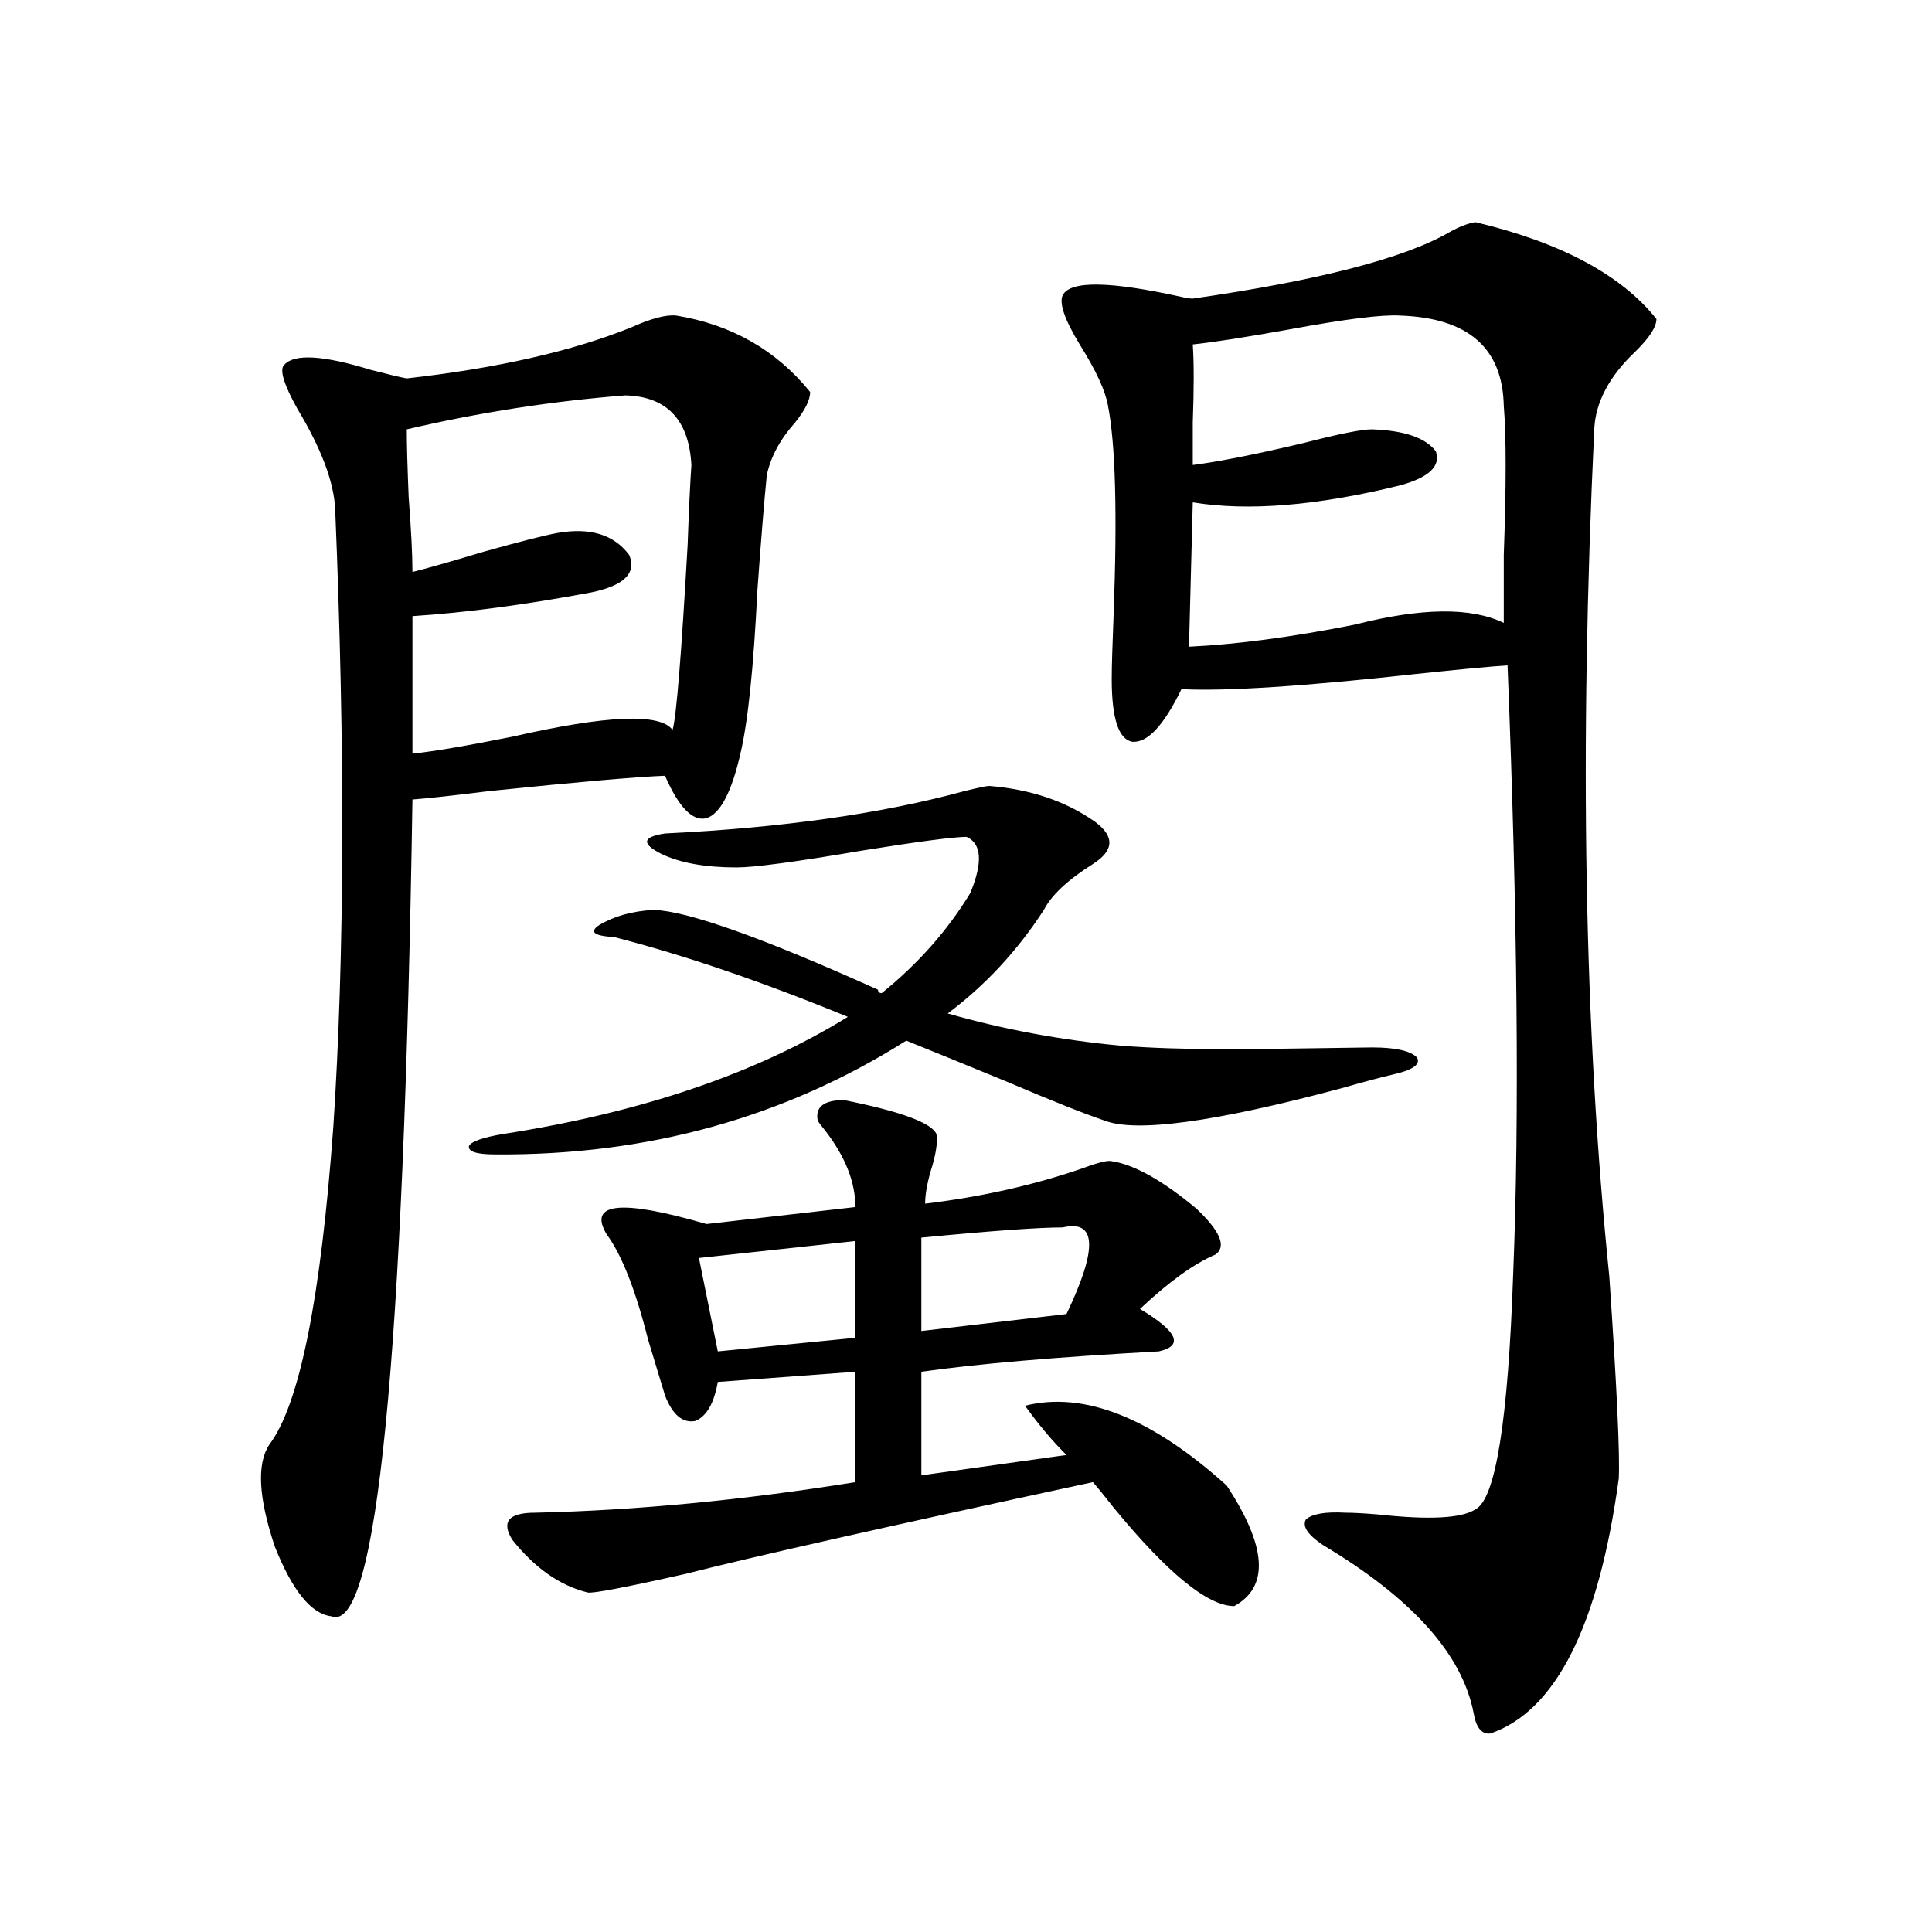
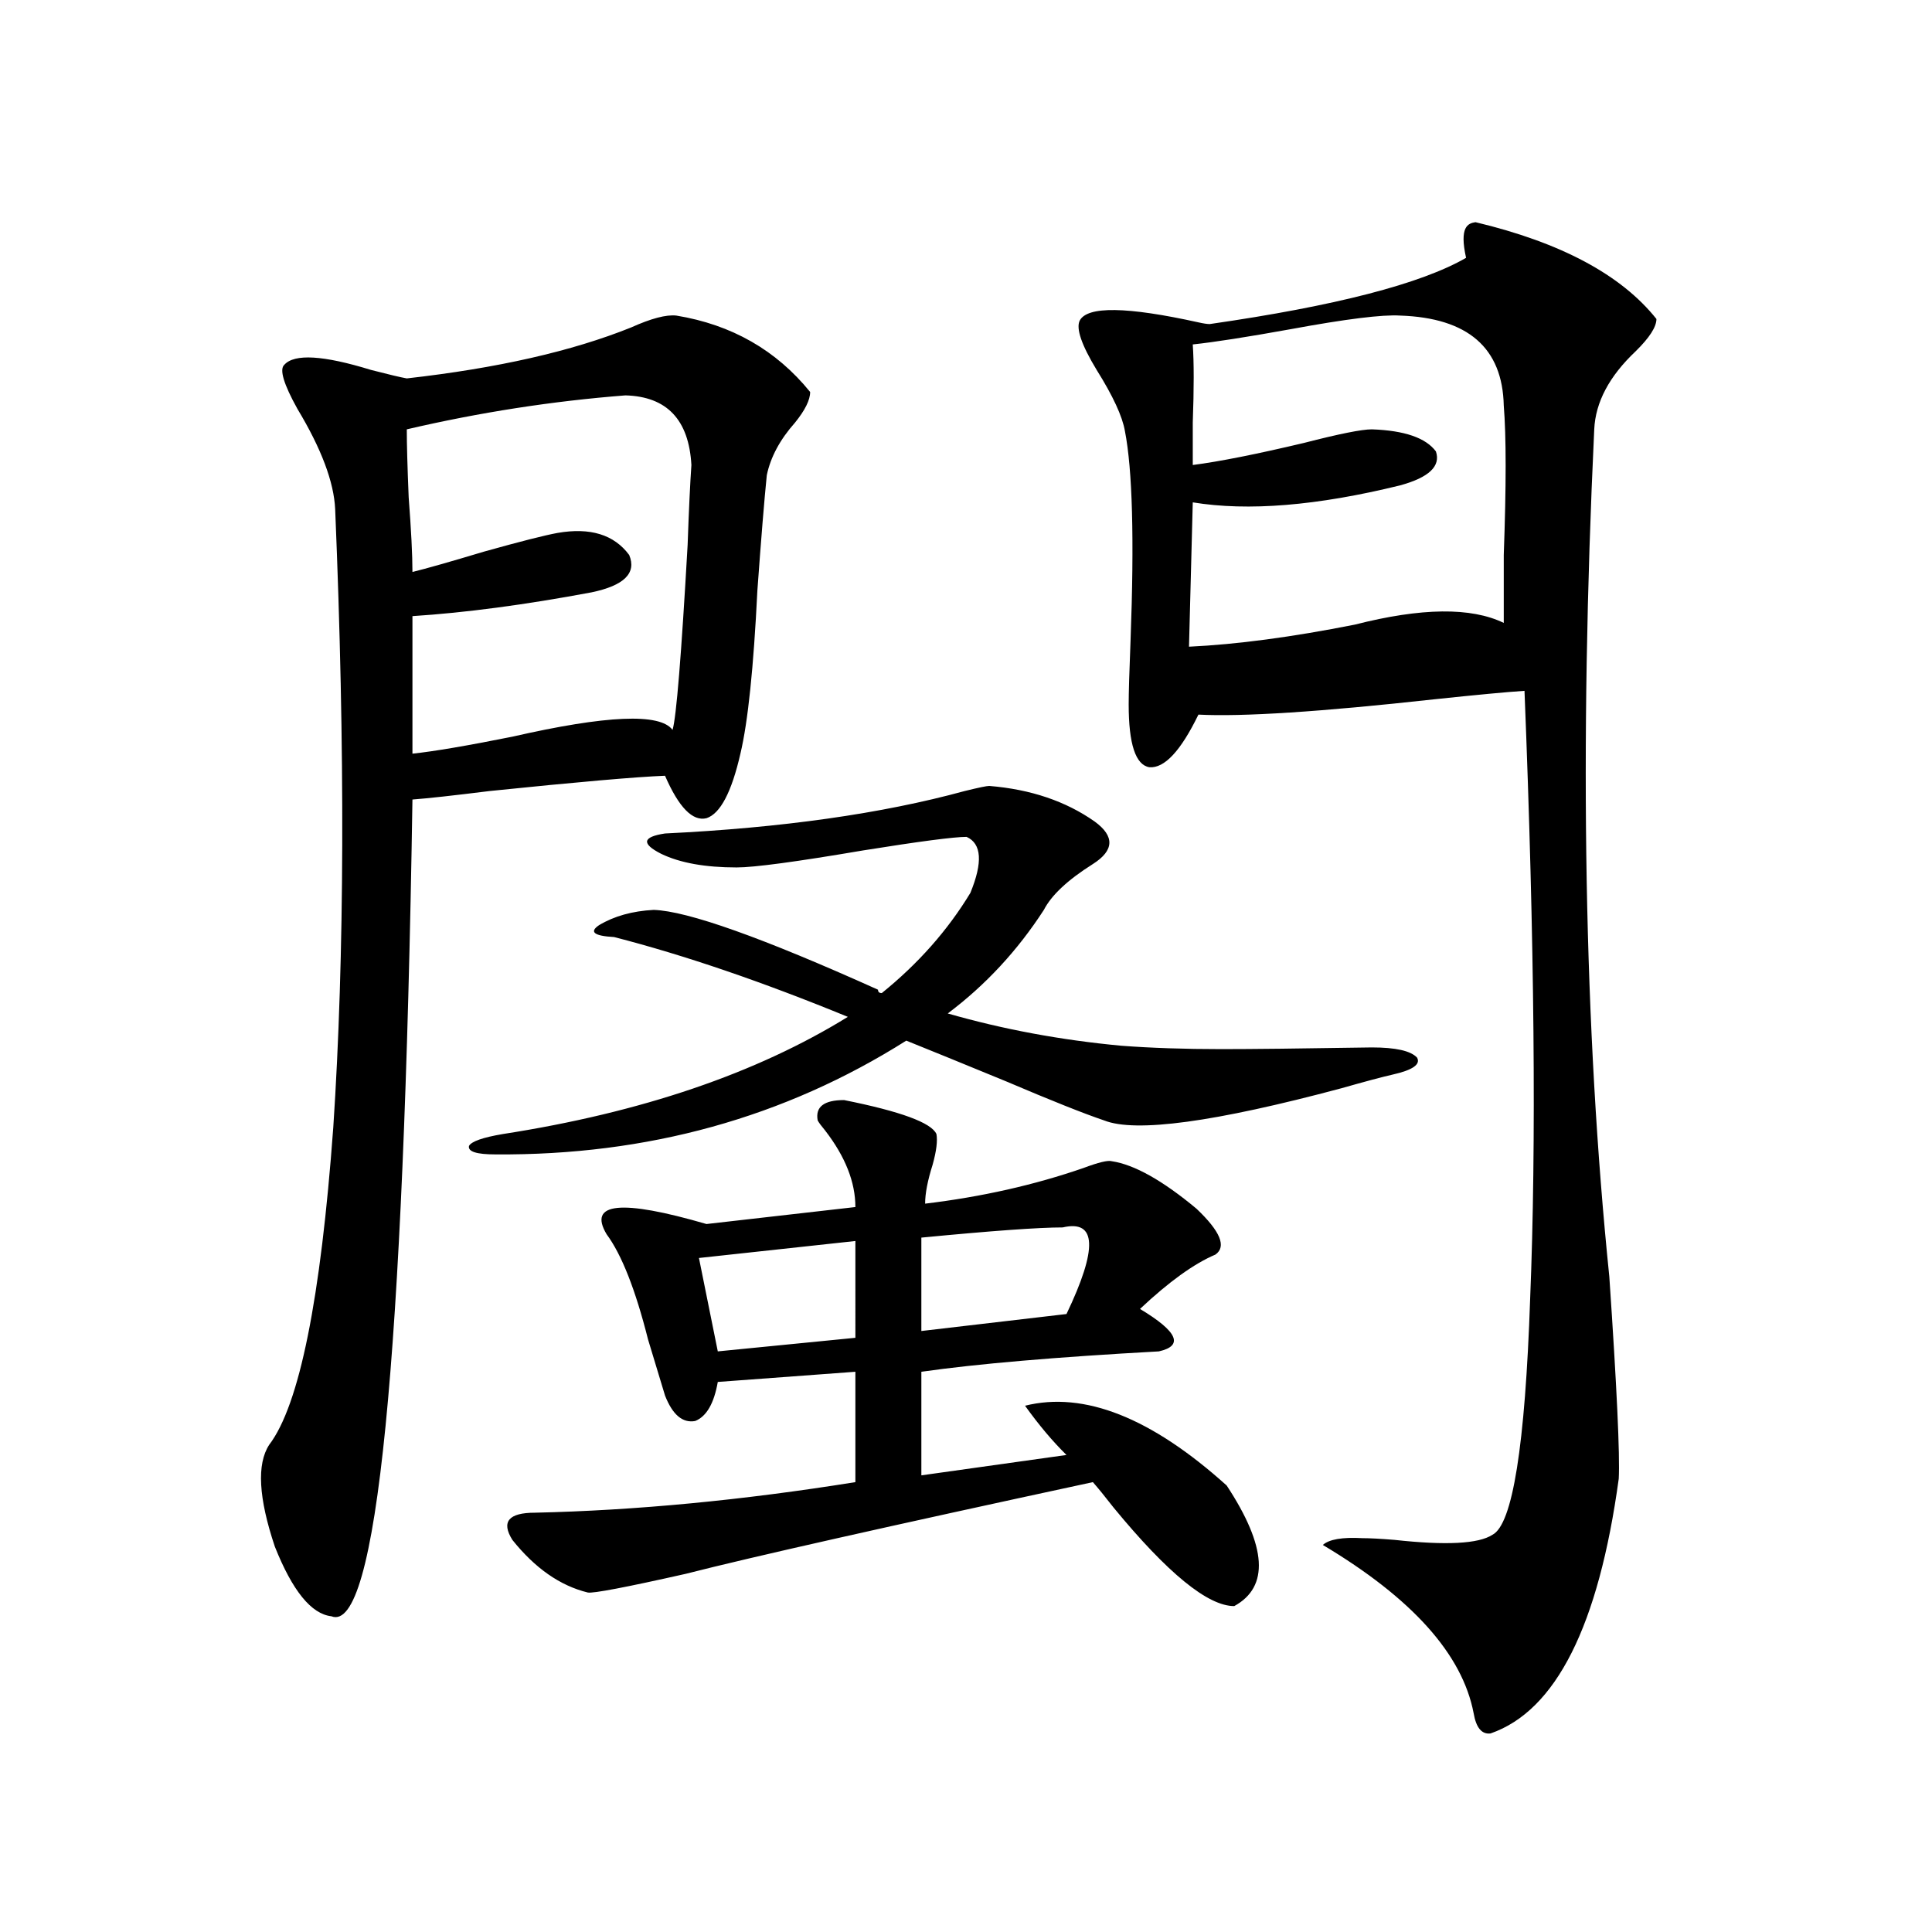
<svg xmlns="http://www.w3.org/2000/svg" version="1.1" id="图层_1" x="0px" y="0px" width="1000px" height="1000px" viewBox="0 0 1000 1000" enable-background="new 0 0 1000 1000" xml:space="preserve">
-   <path d="M350.064,163.34c28.612,4.696,51.706,17.88,69.267,39.551c0,4.106-2.606,9.38-7.805,15.82  c-7.805,8.789-12.683,17.88-14.634,27.246c-1.311,12.896-2.927,32.821-4.878,59.766c-1.951,39.853-4.878,67.978-8.78,84.375  c-4.558,19.927-10.411,31.063-17.561,33.398c-7.164,1.758-14.313-5.562-21.463-21.973c-14.969,0.591-45.212,3.228-90.729,7.91  c-18.871,2.349-32.194,3.817-39.999,4.395c-4.558,291.22-18.536,432.12-41.95,422.754c-10.411-1.181-20.167-13.184-29.268-36.035  c-8.46-25.187-9.436-42.765-2.927-52.734c15.609-20.503,26.661-75.284,33.17-164.355c5.854-88.468,6.174-195.117,0.976-319.922  c-0.655-14.063-7.164-31.339-19.512-51.855c-7.164-12.882-9.436-20.503-6.829-22.852c5.198-5.851,20.152-4.972,44.877,2.637  c9.101,2.349,15.274,3.817,18.536,4.395c46.828-5.273,85.517-14.063,116.095-26.367C337.047,164.81,344.852,162.763,350.064,163.34z   M323.724,204.648c-37.728,2.938-75.455,8.789-113.168,17.578c0,7.622,0.32,19.336,0.976,35.156  c1.296,17.001,1.951,29.883,1.951,38.672c7.149-1.758,19.512-5.273,37.072-10.547c18.856-5.273,31.539-8.487,38.048-9.668  c16.905-2.925,29.268,0.879,37.072,11.426c3.902,9.38-2.606,15.82-19.512,19.336c-34.48,6.454-65.364,10.547-92.681,12.305v71.191  c11.052-1.167,28.292-4.093,51.706-8.789c48.779-11.124,76.416-12.305,82.925-3.516c1.951-6.44,4.543-38.37,7.805-95.801  c0.641-18.155,1.296-31.929,1.951-41.309C356.559,217.255,345.187,205.239,323.724,204.648z M710.056,542.148  c12.348,0,20.152,1.758,23.414,5.273c1.951,3.516-2.286,6.454-12.683,8.789c-5.213,1.181-13.993,3.516-26.341,7.031  c-65.699,17.578-106.674,23.153-122.924,16.699c-10.411-3.516-27.316-10.245-50.73-20.215  c-22.773-9.366-39.999-16.397-51.706-21.094c-63.093,39.853-133.99,59.478-212.678,58.887c-9.756,0-14.313-1.456-13.658-4.395  c1.296-2.335,7.149-4.395,17.561-6.152c71.538-11.124,131.049-31.339,178.532-60.645c-44.236-18.155-84.556-31.929-120.973-41.309  c-10.411-0.577-13.018-2.637-7.805-6.152c7.805-4.683,17.226-7.319,28.292-7.91c17.561,0.591,56.249,14.364,116.095,41.309  c0,1.181,0.641,1.758,1.951,1.758c18.856-15.229,34.146-32.52,45.853-51.855c6.494-15.82,5.854-25.488-1.951-29.004  c-6.509,0-24.39,2.349-53.657,7.031c-34.48,5.864-56.264,8.789-65.364,8.789c-16.265,0-29.268-2.335-39.023-7.031  c-10.411-5.273-9.756-8.789,1.951-10.547c60.486-2.925,112.192-10.245,155.118-21.973c7.149-1.758,11.372-2.637,12.683-2.637  c21.463,1.758,39.664,7.91,54.633,18.457c10.396,7.622,10.076,14.941-0.976,21.973c-13.018,8.212-21.463,16.122-25.365,23.73  c-13.658,21.094-30.243,38.974-49.755,53.613c28.612,8.212,58.535,13.774,89.754,16.699c15.609,1.181,32.835,1.758,51.706,1.758  C647.618,543.027,673.624,542.739,710.056,542.148z M436.892,569.395c29.268,5.864,45.197,11.728,47.804,17.578  c0.641,3.516,0,8.789-1.951,15.82c-2.606,8.212-3.902,14.941-3.902,20.215c29.268-3.516,56.584-9.668,81.949-18.457  c7.805-2.925,12.683-4.093,14.634-3.516c11.707,1.758,26.341,9.97,43.901,24.609c12.348,11.728,15.609,19.638,9.756,23.73  c-11.066,4.696-24.069,14.063-39.023,28.125c19.512,11.728,22.759,19.048,9.756,21.973c-53.337,2.938-94.312,6.454-122.924,10.547  v53.613l75.12-10.547c-7.164-7.031-14.313-15.519-21.463-25.488c30.563-7.608,65.364,6.152,104.388,41.309  c20.808,31.641,22.104,52.433,3.902,62.402c-13.658,0-34.48-16.987-62.438-50.977c-4.558-5.851-8.14-10.245-10.731-13.184  C459.65,790,389.408,805.82,354.942,814.609c-31.219,7.031-48.139,10.245-50.73,9.668c-14.313-3.516-27.316-12.593-39.023-27.246  c-5.854-9.366-1.951-14.063,11.707-14.063c52.026-1.167,107.314-6.44,165.85-15.82V710.02l-71.218,5.273  c-1.951,11.138-5.854,17.88-11.707,20.215c-6.509,1.181-11.707-3.214-15.609-13.184c-1.951-6.44-4.878-16.108-8.78-29.004  c-6.509-25.776-13.658-43.945-21.463-54.492c-9.756-16.397,7.47-18.155,51.706-5.273l77.071-8.789  c0-12.882-5.213-26.065-15.609-39.551c-1.951-2.335-3.262-4.093-3.902-5.273C421.923,572.91,426.48,569.395,436.892,569.395z   M442.745,642.344l-80.974,8.789l9.756,48.34l71.218-7.031V642.344z M550.06,635.313c-12.362,0-36.752,1.758-73.169,5.273v48.34  l75.12-8.789C568.261,646.161,567.62,631.22,550.06,635.313z M763.713,115c44.222,10.547,75.44,27.246,93.656,50.098  c0,4.106-3.582,9.668-10.731,16.699c-13.658,12.896-20.822,26.367-21.463,40.43c-7.805,165.234-5.213,311.435,7.805,438.574  c3.902,57.431,5.519,92.285,4.878,104.59c-10.411,76.163-32.529,120.108-66.34,131.836c-4.558,0.577-7.484-2.938-8.78-10.547  c-5.854-30.474-31.874-59.478-78.047-87.012c-7.805-5.273-10.731-9.668-8.78-13.184c3.247-2.925,10.076-4.093,20.487-3.516  c3.902,0,9.421,0.302,16.585,0.879c26.661,2.938,43.566,2.06,50.73-2.637c10.396-5.273,16.905-45.991,19.512-122.168  c3.247-79.679,2.271-184.57-2.927-314.648c-9.115,0.591-24.725,2.06-46.828,4.395c-58.535,6.454-99.189,9.091-121.948,7.91  c-9.115,18.759-17.561,27.837-25.365,27.246c-7.164-1.167-10.731-12.003-10.731-32.52c0-5.851,0.32-16.987,0.976-33.398  c1.951-52.144,0.976-88.179-2.927-108.105c-1.311-7.608-6.188-18.155-14.634-31.641c-7.805-12.882-10.731-21.382-8.78-25.488  c3.902-7.608,24.39-7.319,61.462,0.879c2.592,0.591,4.543,0.879,5.854,0.879c65.029-9.366,109.266-20.792,132.68-34.277  C755.253,117.349,759.811,115.591,763.713,115z M724.689,163.34c-9.115-0.577-27.972,1.758-56.584,7.031  c-22.773,4.106-39.679,6.743-50.73,7.91c0.641,9.38,0.641,22.852,0,40.43c0,9.97,0,17.29,0,21.973  c13.658-1.758,32.835-5.562,57.56-11.426c18.201-4.683,29.908-7.031,35.121-7.031c16.905,0.591,27.957,4.395,33.17,11.426  c2.592,7.622-3.582,13.485-18.536,17.578c-42.926,10.547-78.702,13.485-107.314,8.789l-1.951,74.707  c24.71-1.167,53.322-4.972,85.852-11.426c34.466-8.789,60.151-9.077,77.071-0.879c0-7.031,0-18.745,0-35.156  c1.296-35.733,1.296-61.523,0-77.344C777.691,180.039,759.811,164.521,724.689,163.34z" />
+   <path d="M350.064,163.34c28.612,4.696,51.706,17.88,69.267,39.551c0,4.106-2.606,9.38-7.805,15.82  c-7.805,8.789-12.683,17.88-14.634,27.246c-1.311,12.896-2.927,32.821-4.878,59.766c-1.951,39.853-4.878,67.978-8.78,84.375  c-4.558,19.927-10.411,31.063-17.561,33.398c-7.164,1.758-14.313-5.562-21.463-21.973c-14.969,0.591-45.212,3.228-90.729,7.91  c-18.871,2.349-32.194,3.817-39.999,4.395c-4.558,291.22-18.536,432.12-41.95,422.754c-10.411-1.181-20.167-13.184-29.268-36.035  c-8.46-25.187-9.436-42.765-2.927-52.734c15.609-20.503,26.661-75.284,33.17-164.355c5.854-88.468,6.174-195.117,0.976-319.922  c-0.655-14.063-7.164-31.339-19.512-51.855c-7.164-12.882-9.436-20.503-6.829-22.852c5.198-5.851,20.152-4.972,44.877,2.637  c9.101,2.349,15.274,3.817,18.536,4.395c46.828-5.273,85.517-14.063,116.095-26.367C337.047,164.81,344.852,162.763,350.064,163.34z   M323.724,204.648c-37.728,2.938-75.455,8.789-113.168,17.578c0,7.622,0.32,19.336,0.976,35.156  c1.296,17.001,1.951,29.883,1.951,38.672c7.149-1.758,19.512-5.273,37.072-10.547c18.856-5.273,31.539-8.487,38.048-9.668  c16.905-2.925,29.268,0.879,37.072,11.426c3.902,9.38-2.606,15.82-19.512,19.336c-34.48,6.454-65.364,10.547-92.681,12.305v71.191  c11.052-1.167,28.292-4.093,51.706-8.789c48.779-11.124,76.416-12.305,82.925-3.516c1.951-6.44,4.543-38.37,7.805-95.801  c0.641-18.155,1.296-31.929,1.951-41.309C356.559,217.255,345.187,205.239,323.724,204.648z M710.056,542.148  c12.348,0,20.152,1.758,23.414,5.273c1.951,3.516-2.286,6.454-12.683,8.789c-5.213,1.181-13.993,3.516-26.341,7.031  c-65.699,17.578-106.674,23.153-122.924,16.699c-10.411-3.516-27.316-10.245-50.73-20.215  c-22.773-9.366-39.999-16.397-51.706-21.094c-63.093,39.853-133.99,59.478-212.678,58.887c-9.756,0-14.313-1.456-13.658-4.395  c1.296-2.335,7.149-4.395,17.561-6.152c71.538-11.124,131.049-31.339,178.532-60.645c-44.236-18.155-84.556-31.929-120.973-41.309  c-10.411-0.577-13.018-2.637-7.805-6.152c7.805-4.683,17.226-7.319,28.292-7.91c17.561,0.591,56.249,14.364,116.095,41.309  c0,1.181,0.641,1.758,1.951,1.758c18.856-15.229,34.146-32.52,45.853-51.855c6.494-15.82,5.854-25.488-1.951-29.004  c-6.509,0-24.39,2.349-53.657,7.031c-34.48,5.864-56.264,8.789-65.364,8.789c-16.265,0-29.268-2.335-39.023-7.031  c-10.411-5.273-9.756-8.789,1.951-10.547c60.486-2.925,112.192-10.245,155.118-21.973c7.149-1.758,11.372-2.637,12.683-2.637  c21.463,1.758,39.664,7.91,54.633,18.457c10.396,7.622,10.076,14.941-0.976,21.973c-13.018,8.212-21.463,16.122-25.365,23.73  c-13.658,21.094-30.243,38.974-49.755,53.613c28.612,8.212,58.535,13.774,89.754,16.699c15.609,1.181,32.835,1.758,51.706,1.758  C647.618,543.027,673.624,542.739,710.056,542.148z M436.892,569.395c29.268,5.864,45.197,11.728,47.804,17.578  c0.641,3.516,0,8.789-1.951,15.82c-2.606,8.212-3.902,14.941-3.902,20.215c29.268-3.516,56.584-9.668,81.949-18.457  c7.805-2.925,12.683-4.093,14.634-3.516c11.707,1.758,26.341,9.97,43.901,24.609c12.348,11.728,15.609,19.638,9.756,23.73  c-11.066,4.696-24.069,14.063-39.023,28.125c19.512,11.728,22.759,19.048,9.756,21.973c-53.337,2.938-94.312,6.454-122.924,10.547  v53.613l75.12-10.547c-7.164-7.031-14.313-15.519-21.463-25.488c30.563-7.608,65.364,6.152,104.388,41.309  c20.808,31.641,22.104,52.433,3.902,62.402c-13.658,0-34.48-16.987-62.438-50.977c-4.558-5.851-8.14-10.245-10.731-13.184  C459.65,790,389.408,805.82,354.942,814.609c-31.219,7.031-48.139,10.245-50.73,9.668c-14.313-3.516-27.316-12.593-39.023-27.246  c-5.854-9.366-1.951-14.063,11.707-14.063c52.026-1.167,107.314-6.44,165.85-15.82V710.02l-71.218,5.273  c-1.951,11.138-5.854,17.88-11.707,20.215c-6.509,1.181-11.707-3.214-15.609-13.184c-1.951-6.44-4.878-16.108-8.78-29.004  c-6.509-25.776-13.658-43.945-21.463-54.492c-9.756-16.397,7.47-18.155,51.706-5.273l77.071-8.789  c0-12.882-5.213-26.065-15.609-39.551c-1.951-2.335-3.262-4.093-3.902-5.273C421.923,572.91,426.48,569.395,436.892,569.395z   M442.745,642.344l-80.974,8.789l9.756,48.34l71.218-7.031V642.344z M550.06,635.313c-12.362,0-36.752,1.758-73.169,5.273v48.34  l75.12-8.789C568.261,646.161,567.62,631.22,550.06,635.313z M763.713,115c44.222,10.547,75.44,27.246,93.656,50.098  c0,4.106-3.582,9.668-10.731,16.699c-13.658,12.896-20.822,26.367-21.463,40.43c-7.805,165.234-5.213,311.435,7.805,438.574  c3.902,57.431,5.519,92.285,4.878,104.59c-10.411,76.163-32.529,120.108-66.34,131.836c-4.558,0.577-7.484-2.938-8.78-10.547  c-5.854-30.474-31.874-59.478-78.047-87.012c3.247-2.925,10.076-4.093,20.487-3.516  c3.902,0,9.421,0.302,16.585,0.879c26.661,2.938,43.566,2.06,50.73-2.637c10.396-5.273,16.905-45.991,19.512-122.168  c3.247-79.679,2.271-184.57-2.927-314.648c-9.115,0.591-24.725,2.06-46.828,4.395c-58.535,6.454-99.189,9.091-121.948,7.91  c-9.115,18.759-17.561,27.837-25.365,27.246c-7.164-1.167-10.731-12.003-10.731-32.52c0-5.851,0.32-16.987,0.976-33.398  c1.951-52.144,0.976-88.179-2.927-108.105c-1.311-7.608-6.188-18.155-14.634-31.641c-7.805-12.882-10.731-21.382-8.78-25.488  c3.902-7.608,24.39-7.319,61.462,0.879c2.592,0.591,4.543,0.879,5.854,0.879c65.029-9.366,109.266-20.792,132.68-34.277  C755.253,117.349,759.811,115.591,763.713,115z M724.689,163.34c-9.115-0.577-27.972,1.758-56.584,7.031  c-22.773,4.106-39.679,6.743-50.73,7.91c0.641,9.38,0.641,22.852,0,40.43c0,9.97,0,17.29,0,21.973  c13.658-1.758,32.835-5.562,57.56-11.426c18.201-4.683,29.908-7.031,35.121-7.031c16.905,0.591,27.957,4.395,33.17,11.426  c2.592,7.622-3.582,13.485-18.536,17.578c-42.926,10.547-78.702,13.485-107.314,8.789l-1.951,74.707  c24.71-1.167,53.322-4.972,85.852-11.426c34.466-8.789,60.151-9.077,77.071-0.879c0-7.031,0-18.745,0-35.156  c1.296-35.733,1.296-61.523,0-77.344C777.691,180.039,759.811,164.521,724.689,163.34z" />
</svg>